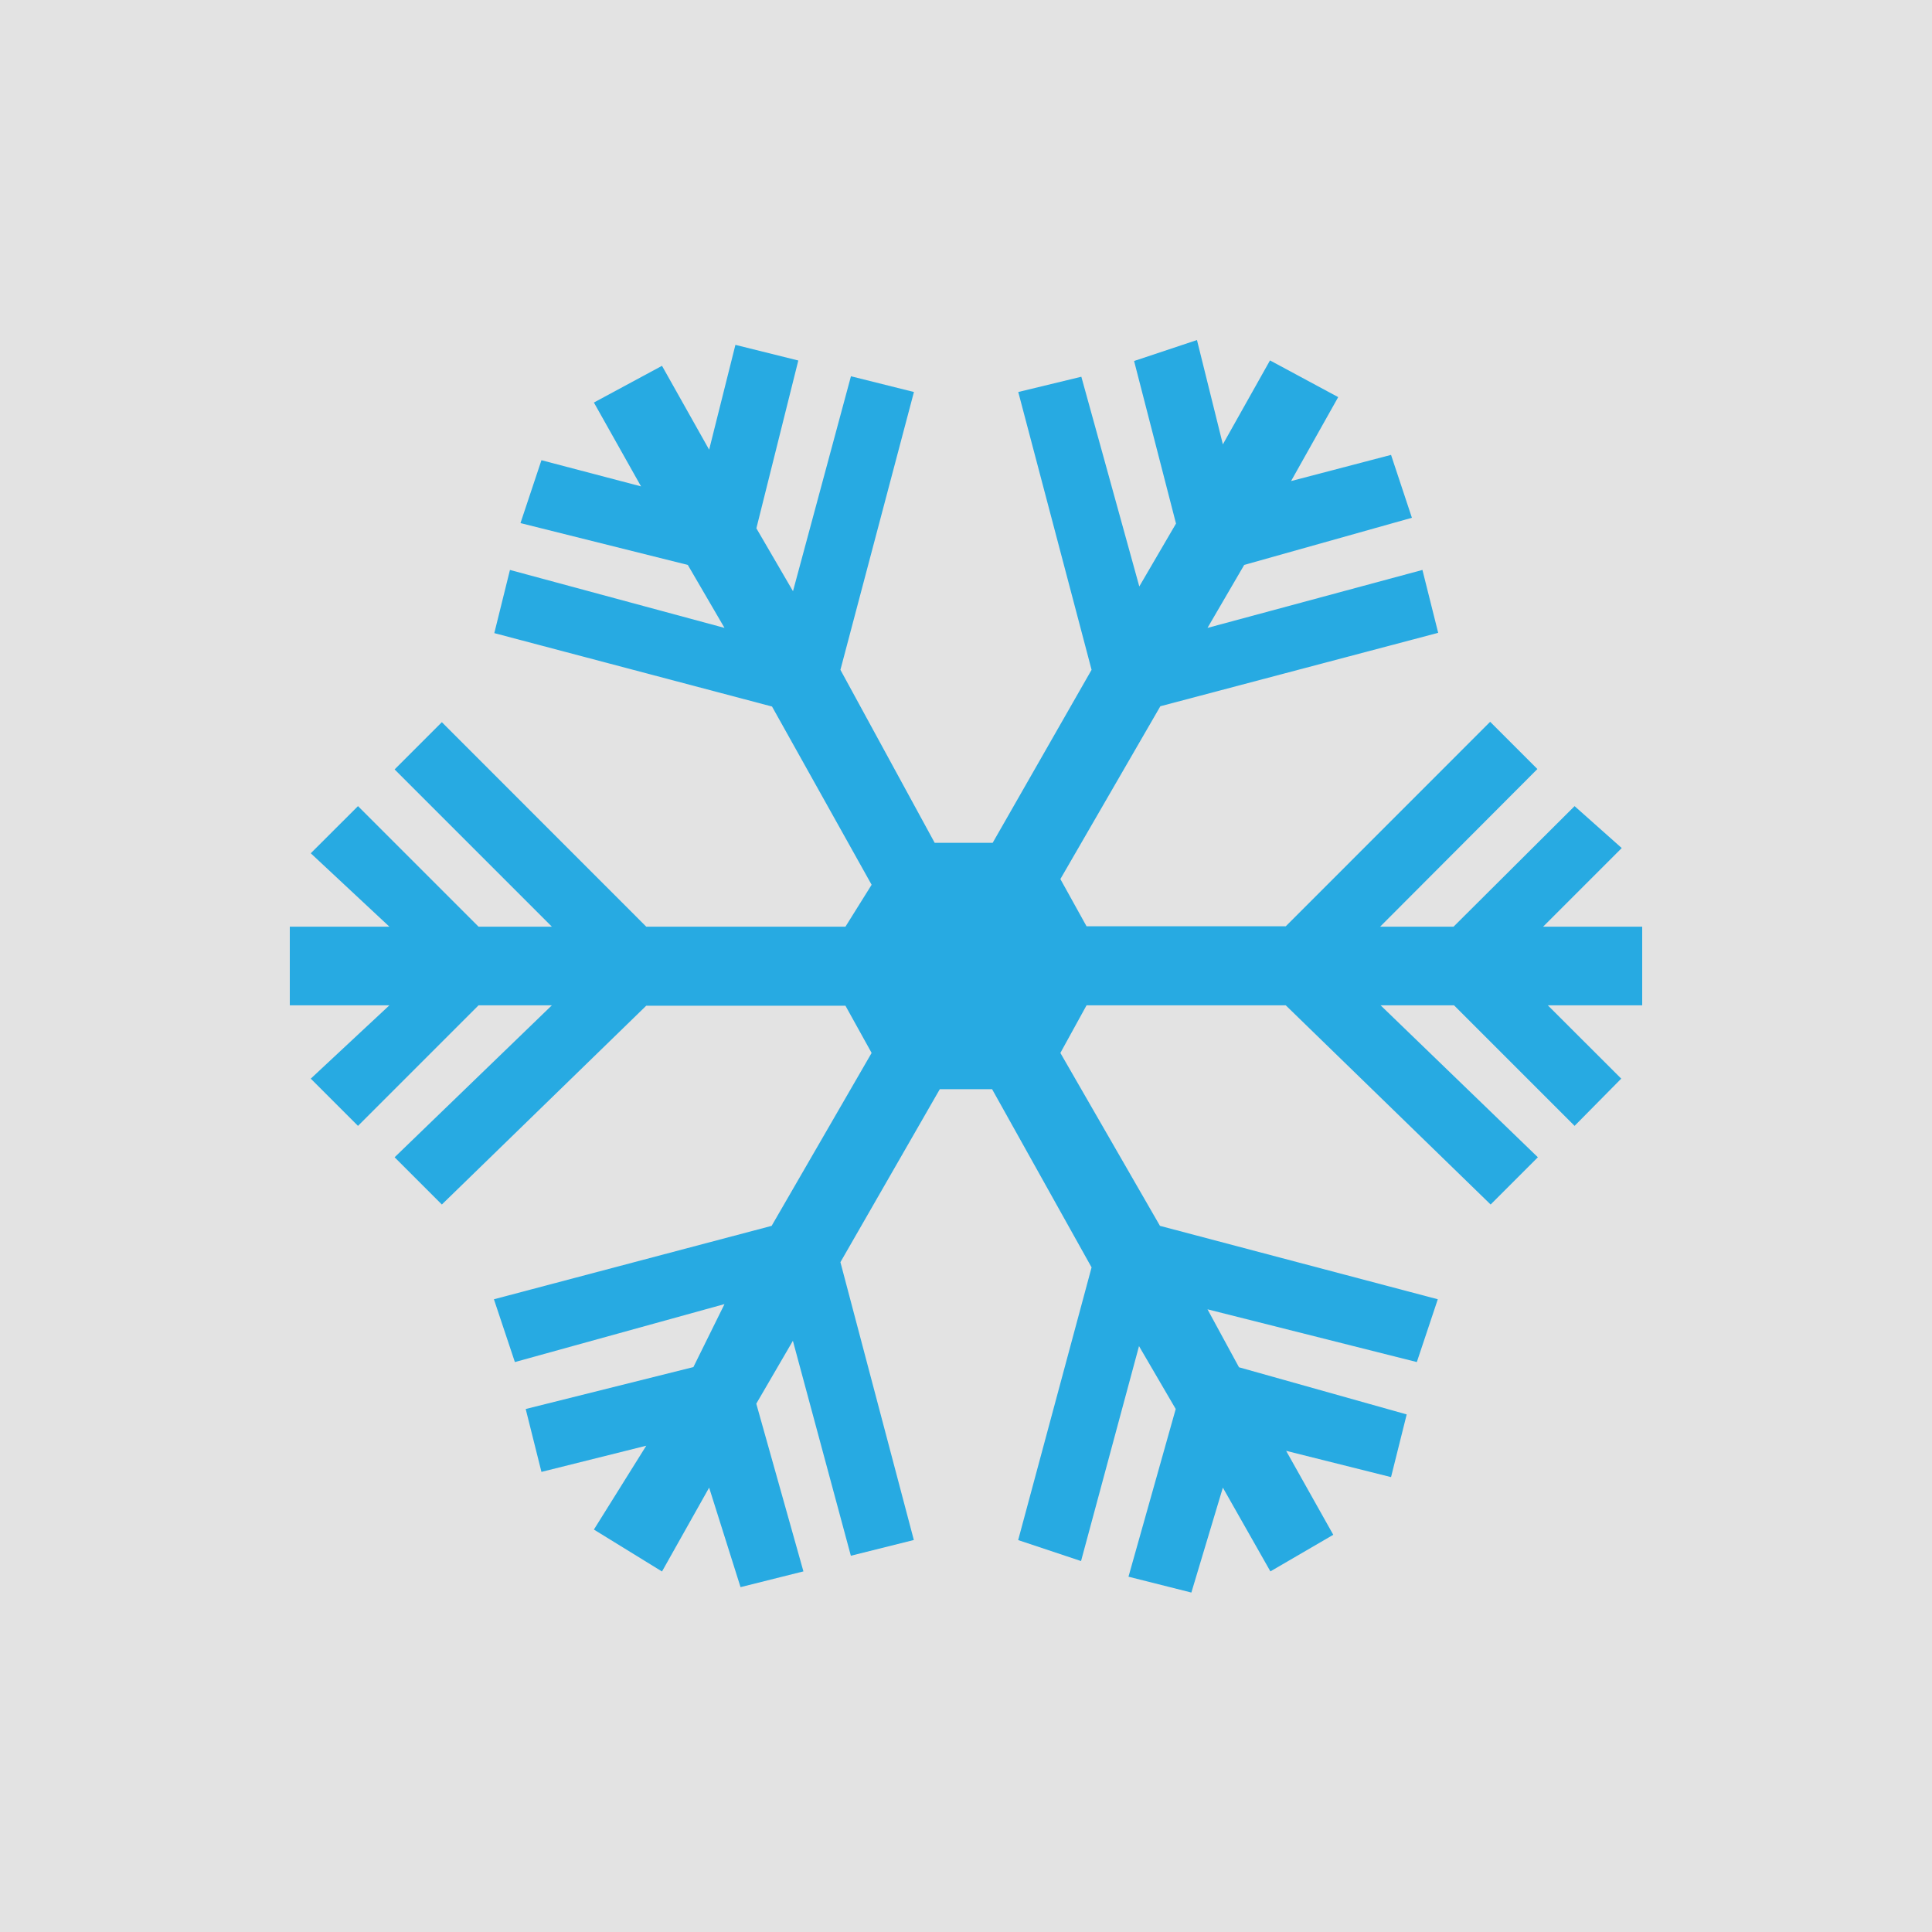
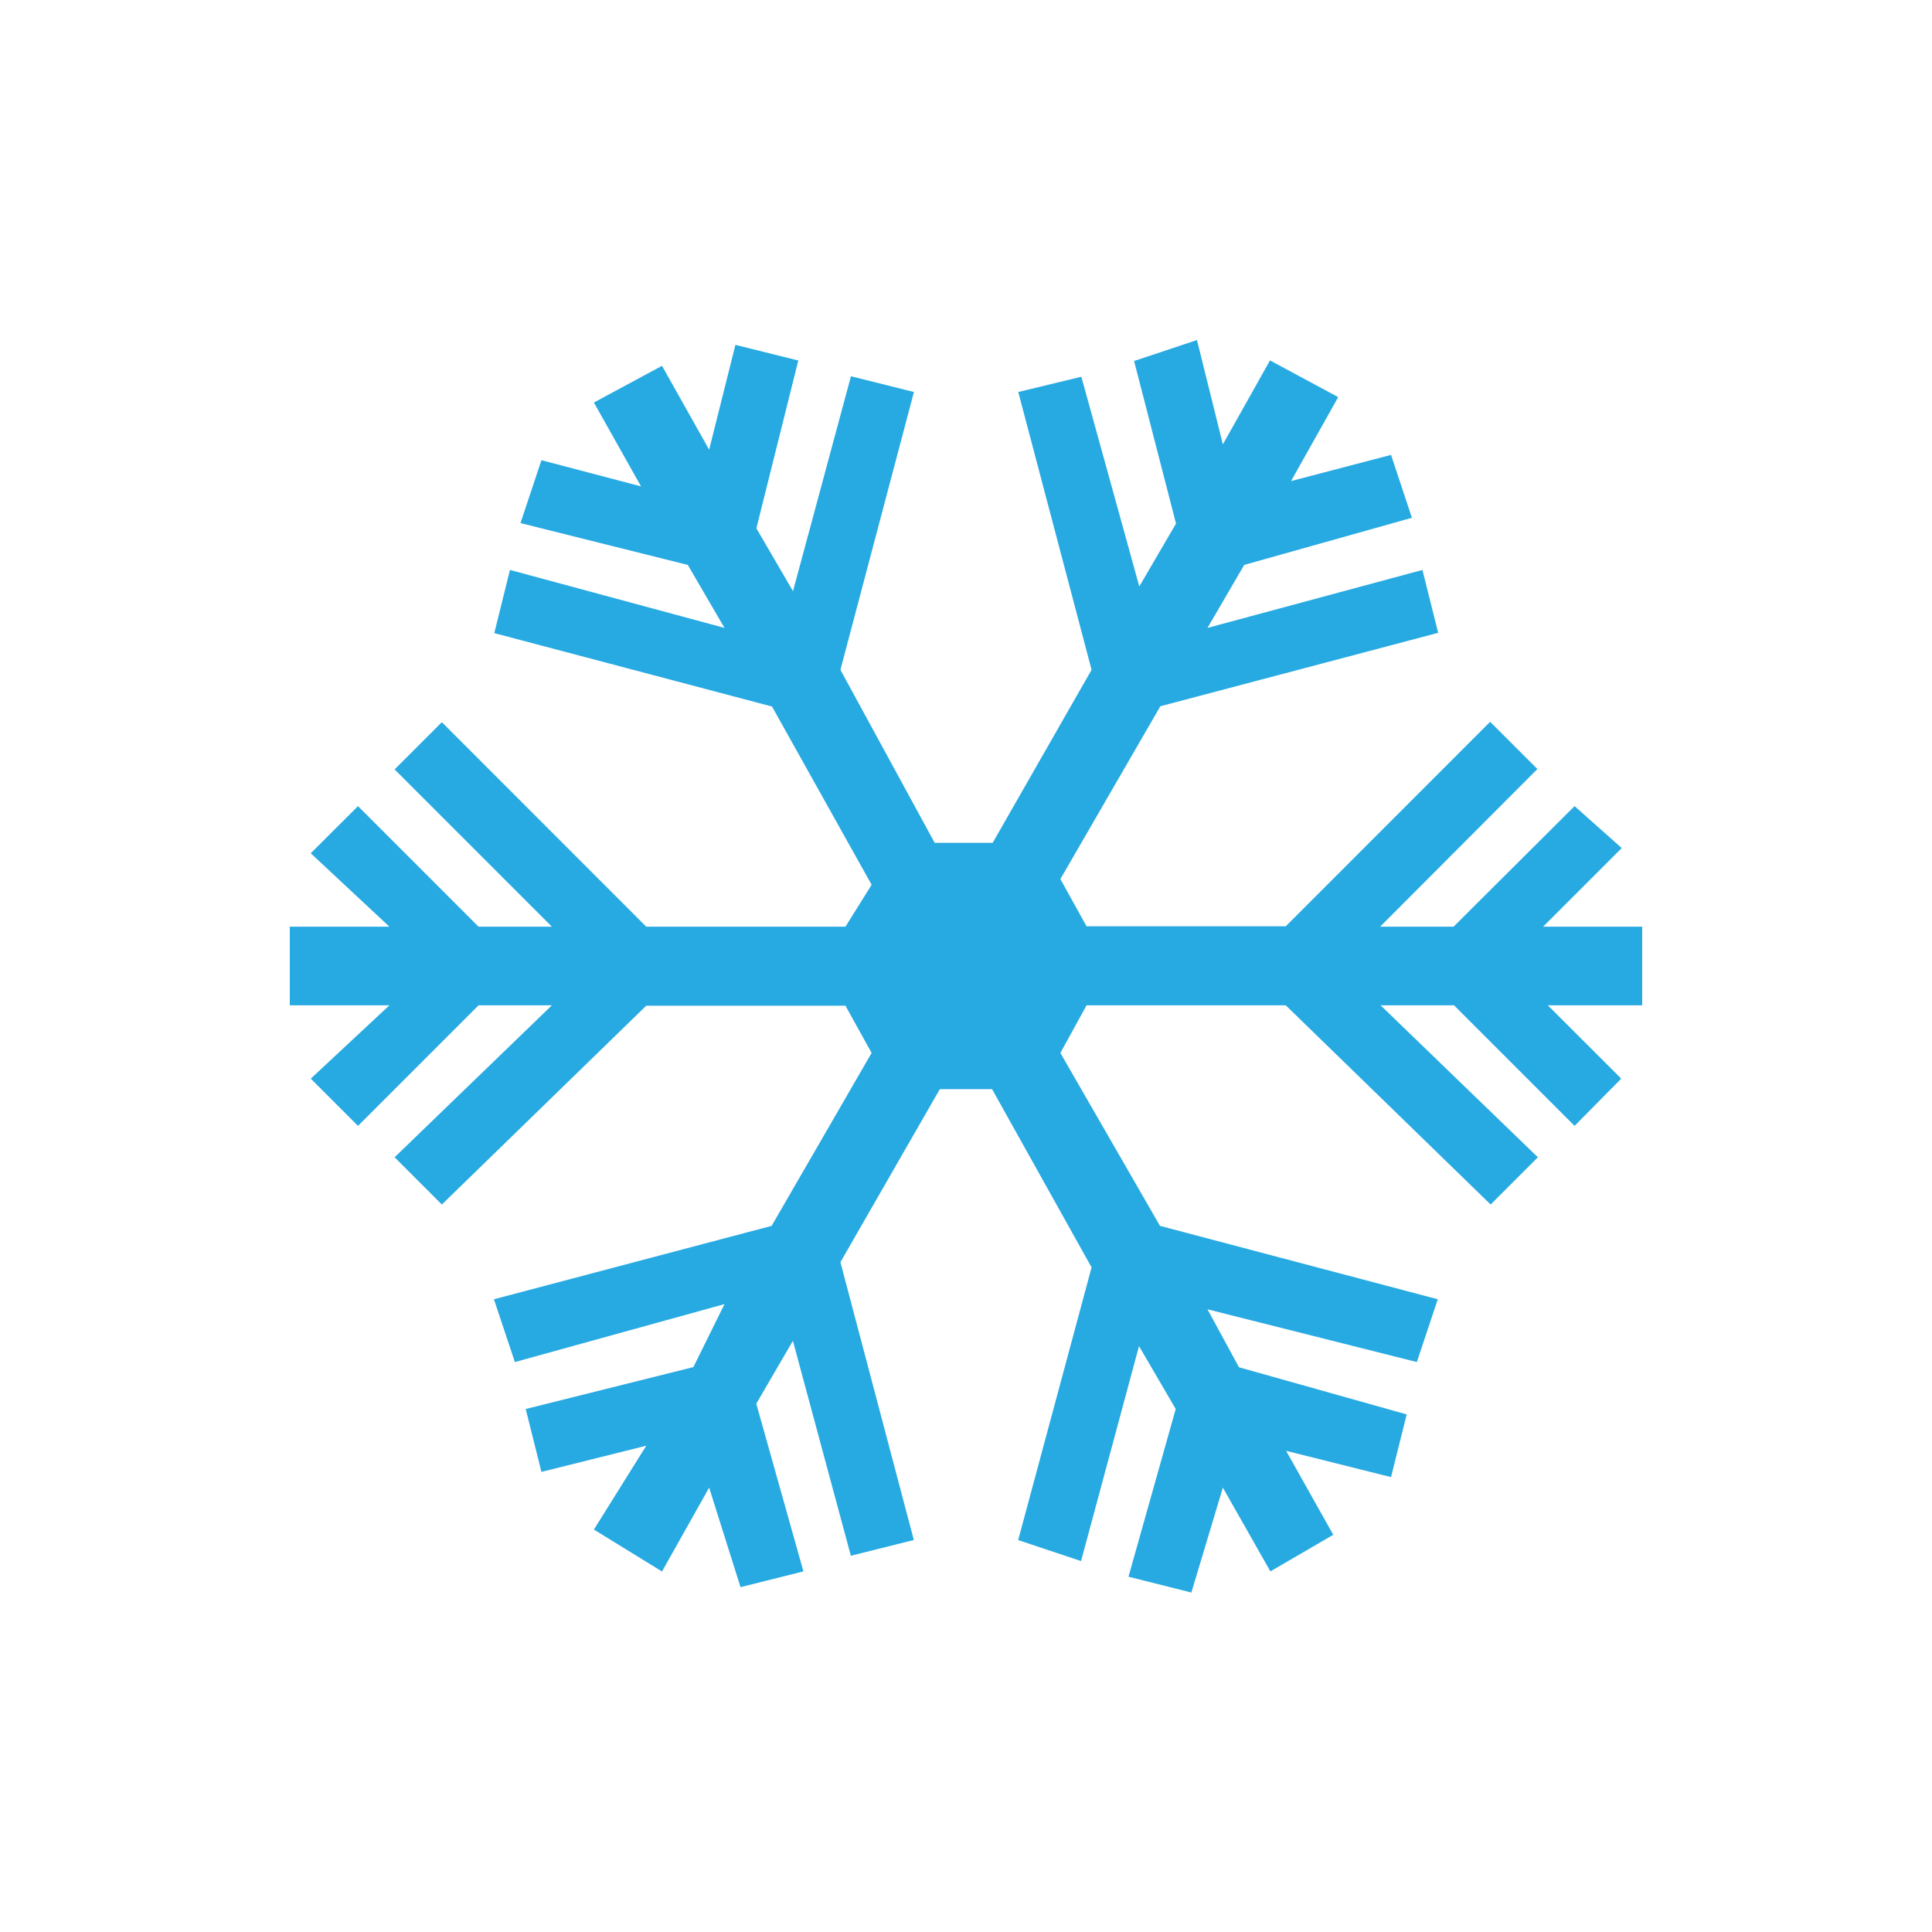
<svg xmlns="http://www.w3.org/2000/svg" data-name="plein air hiver" viewBox="0 0 200 200">
-   <path fill="#e3e3e3" d="M0 0h200v200H0z" />
  <path d="M87.52 95.93l2.71-4.34-10.31-18.45-28.75-7.6L52.79 59 75 65l-3.8-6.52-17.32-4.33 2.17-6.51 10.31 2.71-4.88-8.68 7.05-3.8 4.88 8.68 2.72-10.85 6.51 1.62-4.34 17.37 3.79 6.51 6-22.25 6.52 1.63L87 69.34l9.76 17.91h6L113 69.34l-7.59-28.76 6.53-1.58 6 21.71 3.8-6.51-4.34-16.83 6.51-2.17 2.68 10.8 4.88-8.69 7.06 3.8-4.88 8.69L144 47.09l2.16 6.51-17.36 4.88L125 65l22.25-6 1.63 6.51-28.76 7.6L109.77 91l2.71 4.89h20.62l21.16-21.17 4.89 4.89-16.28 16.32h7.6L163 83.45l4.88 4.34-8.14 8.14H170v8.14h-9.77l7.6 7.59-4.83 4.89-12.48-12.48h-7.6l16.28 15.73-4.89 4.89-21.21-20.62h-20.62l-2.71 4.93 10.31 17.9 28.76 7.6-2.17 6.5-21.67-5.46 3.26 6 17.36 4.88-1.62 6.49-10.86-2.72 4.88 8.69-6.51 3.79-4.92-8.67-3.26 10.86-6.51-1.64 4.89-17.36-3.8-6.51-6 22.25-6.51-2.17 7.6-28.23-10.3-18.45h-5.41L87 130.66l7.6 28.76-6.52 1.63-6-22.25-3.79 6.51 4.88 17.36-6.51 1.63-3.25-10.3-4.88 8.68-7.05-4.34 5.42-8.68-10.85 2.71-1.63-6.51 17.36-4.34L75 135l-21.7 6-2.17-6.5 28.75-7.6L90.23 109l-2.71-4.89H66.9l-21.16 20.58-4.89-4.89 16.28-15.73h-7.59l-12.48 12.48-4.89-4.89 8.14-7.59H30v-8.14h10.31l-8.14-7.6 4.89-4.88 12.48 12.48h7.59L40.85 79.65l4.89-4.89L66.9 95.93z" fill="#27aae2" />
</svg>